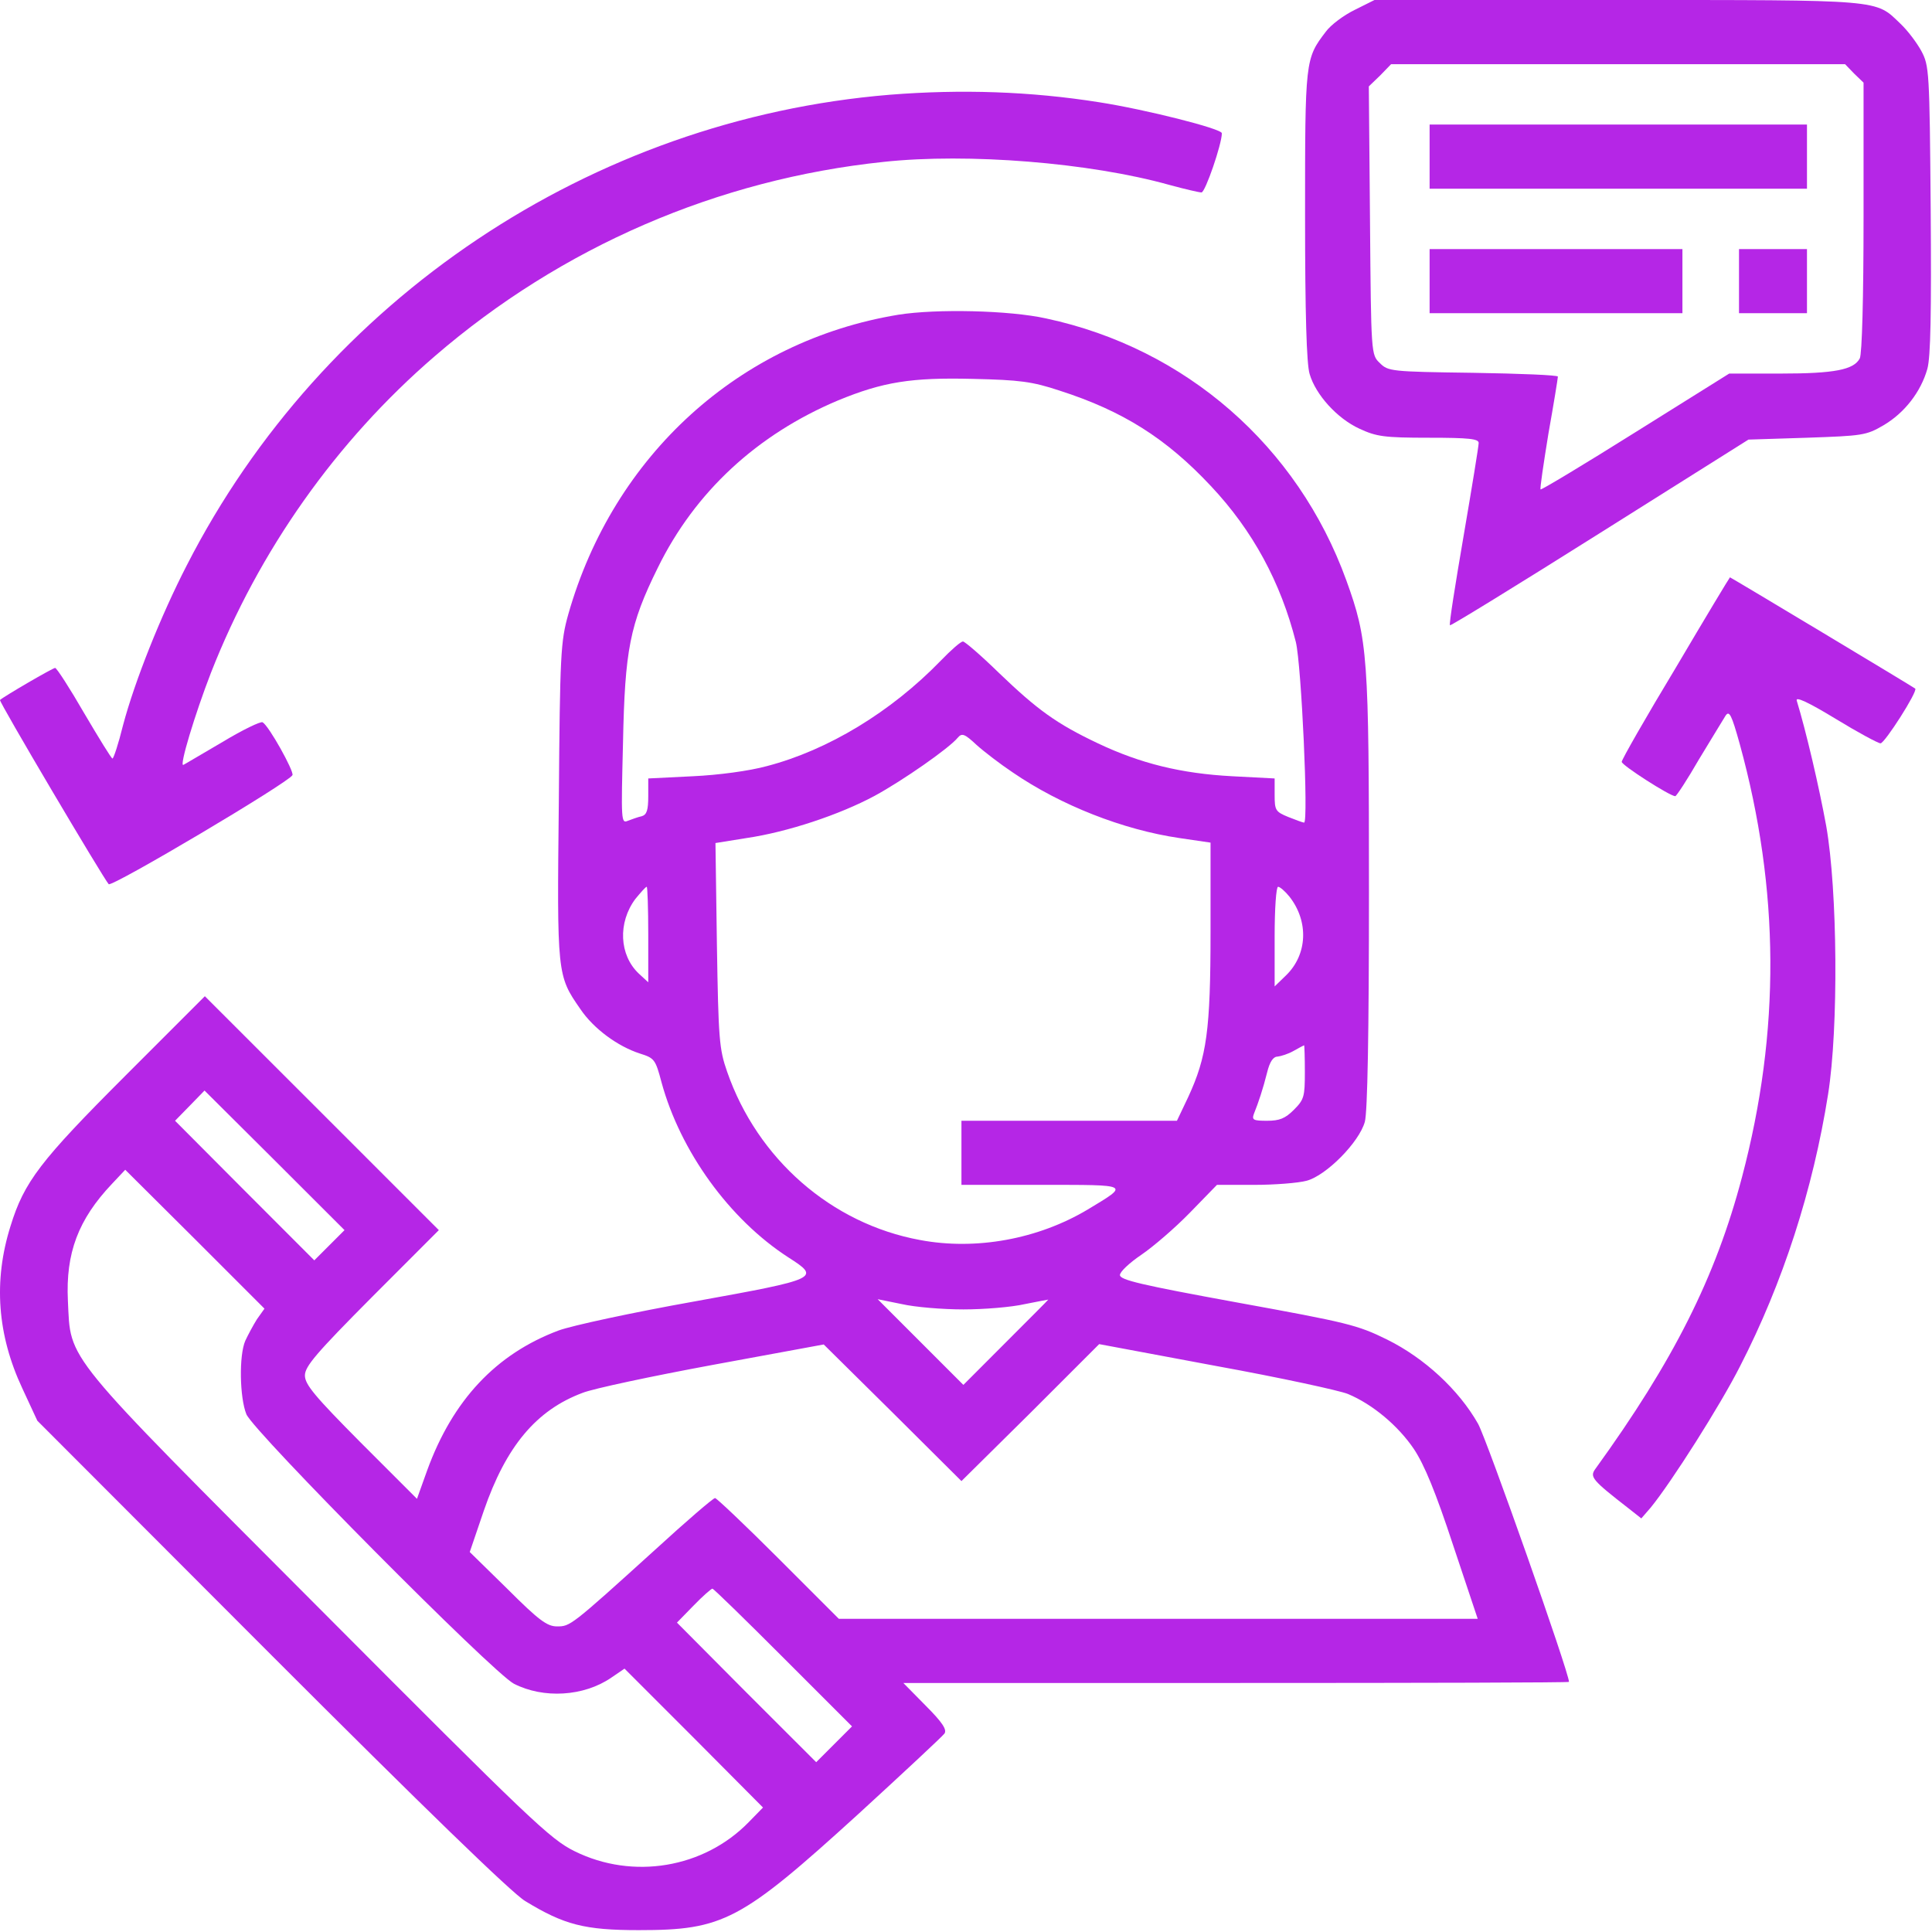
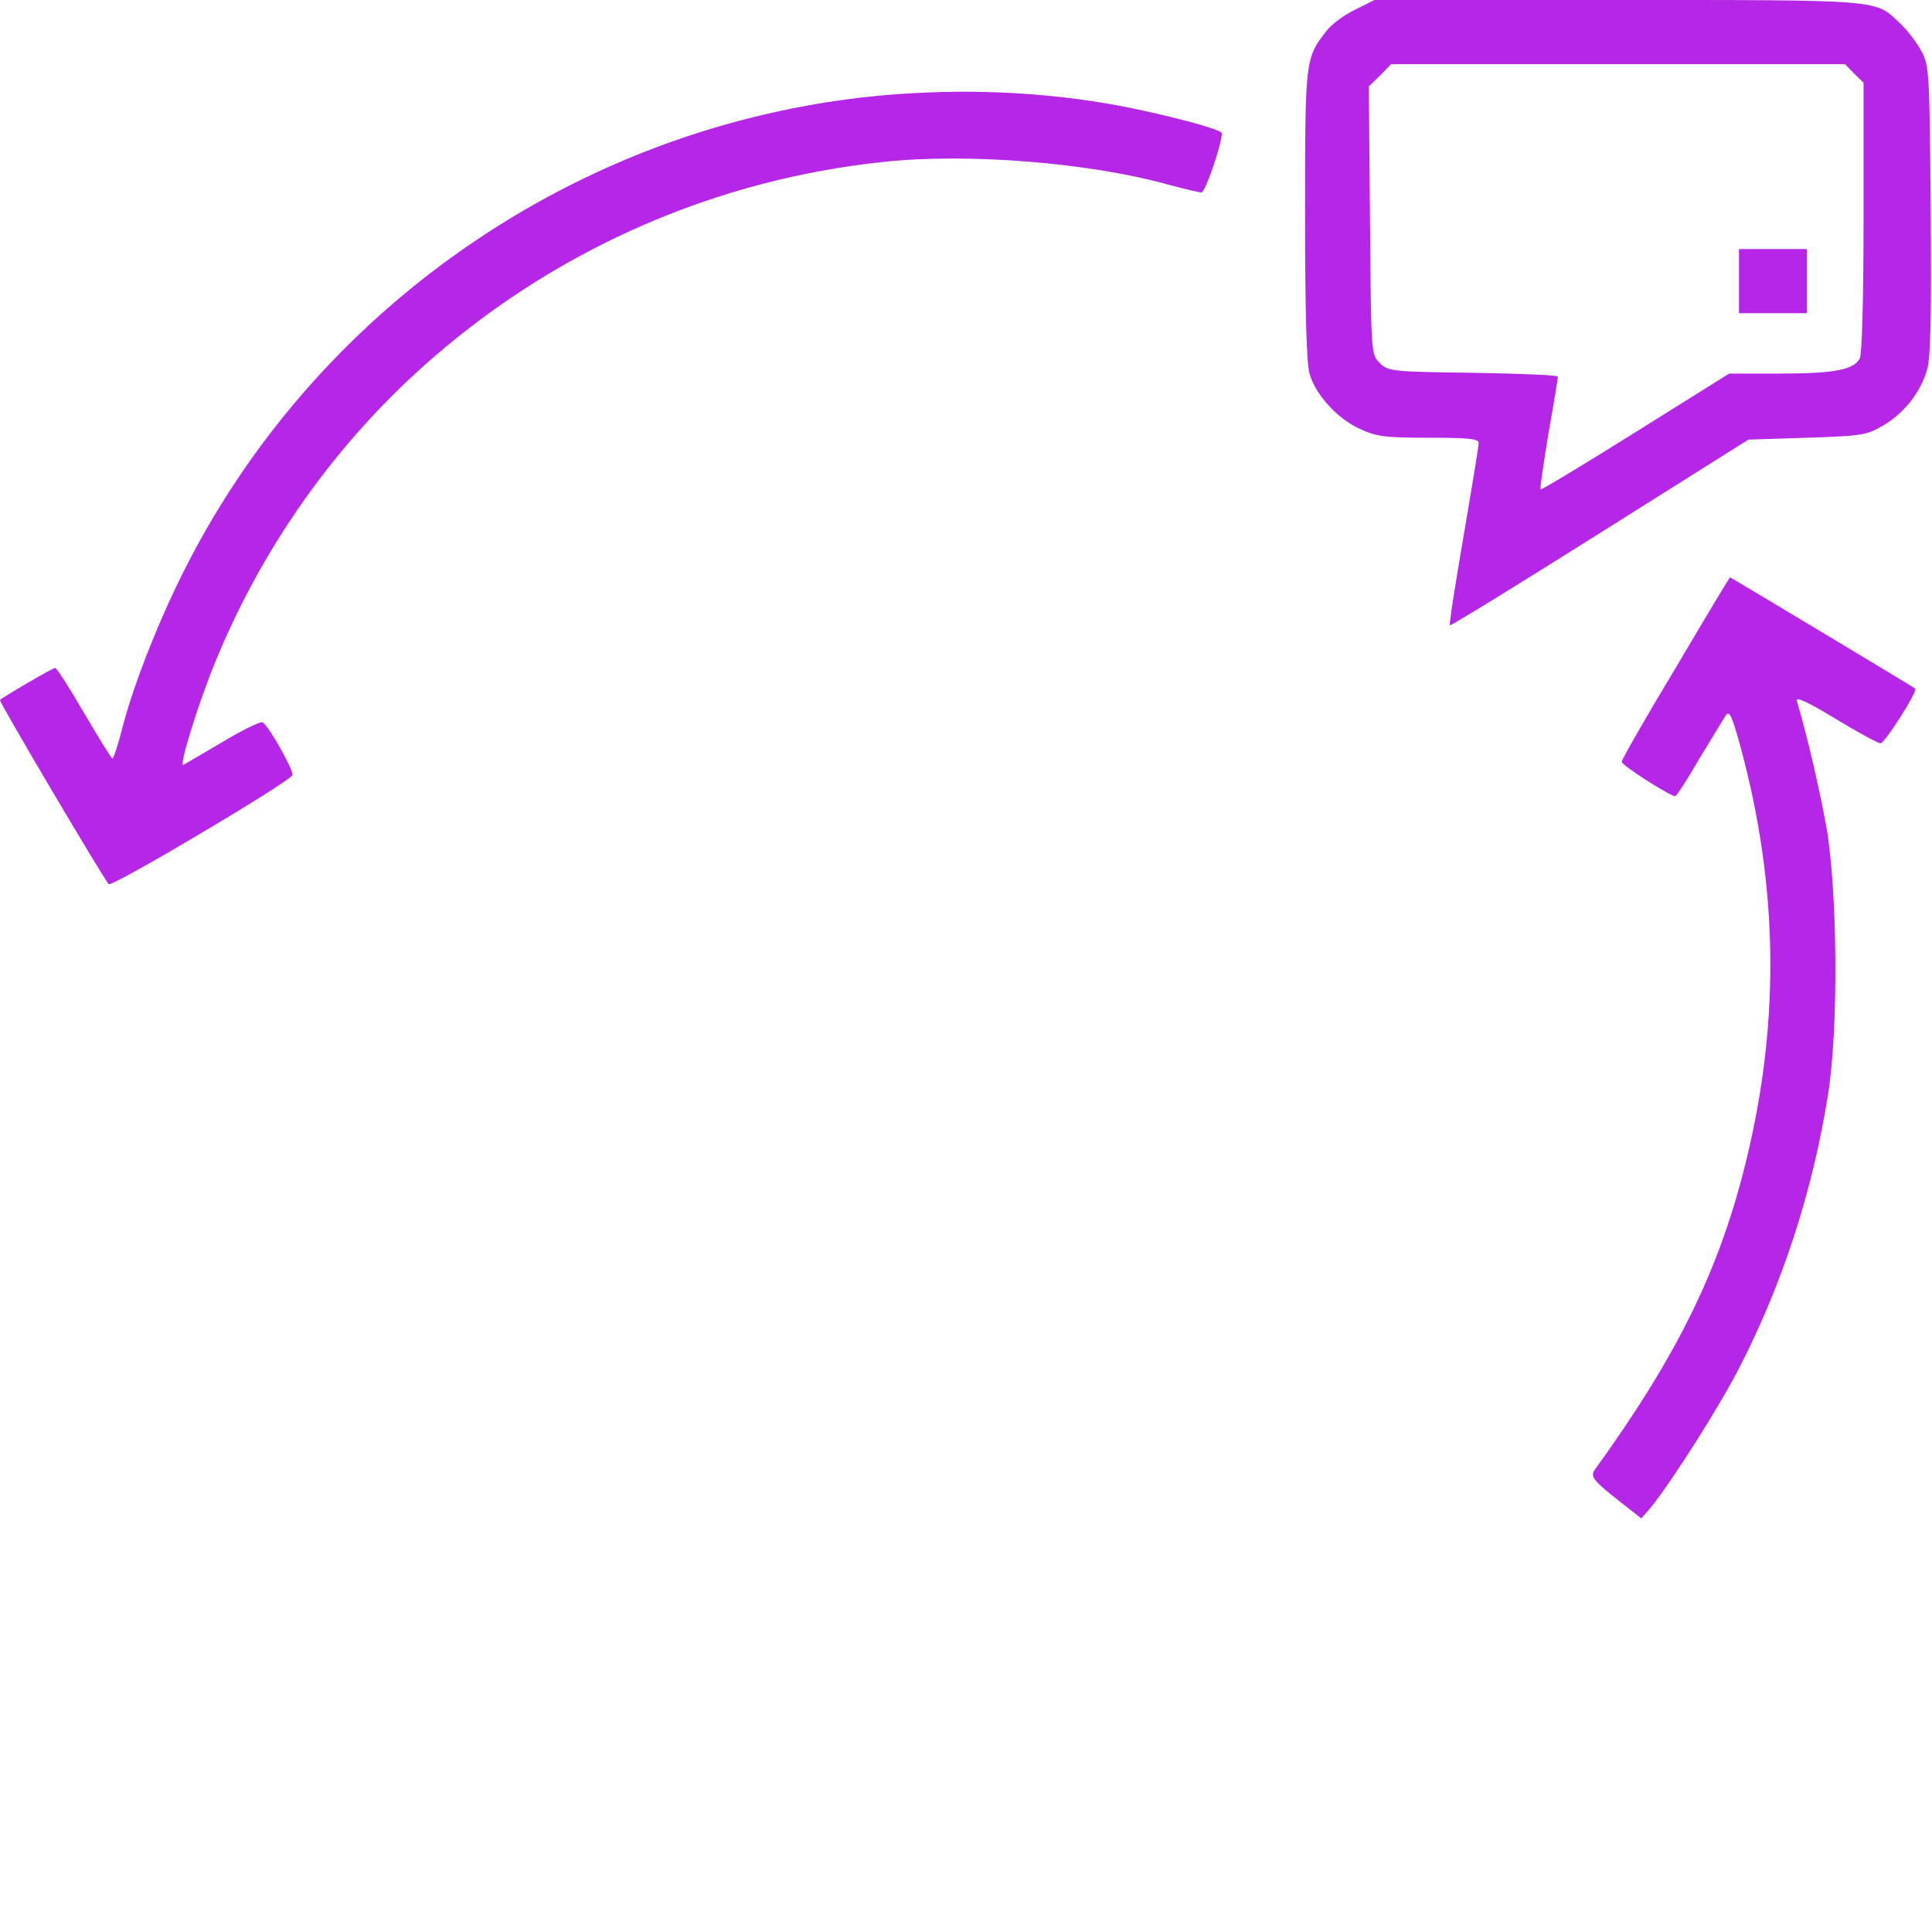
<svg xmlns="http://www.w3.org/2000/svg" width="28" height="28" viewBox="0 0 28 28" fill="none">
  <path d="M19.636 0.142C19.477 0.219 19.286 0.361 19.215 0.459C18.914 0.853 18.914 0.87 18.914 3.123C18.914 4.55 18.936 5.277 18.98 5.42C19.067 5.72 19.379 6.065 19.702 6.213C19.948 6.327 20.057 6.344 20.708 6.344C21.293 6.344 21.43 6.36 21.43 6.42C21.43 6.464 21.331 7.071 21.211 7.771C21.091 8.471 20.998 9.051 21.014 9.062C21.025 9.073 22.004 8.471 23.185 7.727L25.34 6.371L26.188 6.344C26.991 6.316 27.046 6.311 27.298 6.163C27.604 5.983 27.839 5.677 27.932 5.348C27.981 5.179 27.992 4.528 27.981 3.035C27.965 1.023 27.959 0.952 27.845 0.738C27.779 0.618 27.648 0.443 27.544 0.345C27.172 -0.011 27.32 3.52859e-05 23.437 3.52859e-05H19.92L19.636 0.142ZM26.871 1.066L27.008 1.198V3.145C27.008 4.309 26.986 5.135 26.953 5.195C26.866 5.359 26.587 5.414 25.805 5.414H25.061L23.705 6.262C22.956 6.732 22.337 7.104 22.327 7.093C22.316 7.082 22.37 6.721 22.441 6.284C22.518 5.852 22.578 5.48 22.578 5.458C22.578 5.436 22.026 5.414 21.348 5.403C20.155 5.387 20.117 5.381 19.997 5.261C19.871 5.141 19.871 5.135 19.855 3.194L19.838 1.252L20.002 1.094L20.161 0.93H23.453H26.74L26.871 1.066Z" fill="#B526E6" />
-   <path d="M20.719 2.27V2.735H23.453H26.188V2.27V1.805H23.453H20.719V2.27Z" fill="#B526E6" />
-   <path d="M20.719 4.075V4.539H22.551H24.383V4.075V3.61H22.551H20.719V4.075Z" fill="#B526E6" />
  <path d="M25.203 4.075V4.539H25.695H26.188V4.075V3.61H25.695H25.203V4.075Z" fill="#B526E6" />
  <path d="M12.896 1.373C8.57 1.729 4.681 4.332 2.707 8.193C2.33 8.925 1.953 9.871 1.783 10.511C1.717 10.779 1.646 10.993 1.63 10.993C1.614 10.993 1.433 10.697 1.22 10.336C1.012 9.975 0.821 9.68 0.799 9.68C0.766 9.68 0.06 10.09 0 10.145C-0.022 10.161 1.493 12.721 1.575 12.814C1.619 12.863 4.2 11.332 4.239 11.233C4.26 11.173 3.899 10.522 3.806 10.468C3.779 10.451 3.517 10.577 3.227 10.752C2.937 10.921 2.68 11.075 2.658 11.085C2.592 11.118 2.828 10.342 3.057 9.751C3.752 7.979 4.873 6.393 6.3 5.163C8.138 3.577 10.402 2.598 12.808 2.346C14.028 2.215 15.794 2.357 16.948 2.68C17.167 2.74 17.38 2.789 17.413 2.789C17.467 2.789 17.708 2.089 17.708 1.931C17.708 1.865 16.598 1.586 15.931 1.482C14.935 1.324 13.929 1.291 12.896 1.373Z" fill="#B526E6" />
-   <path d="M13.021 4.561C10.719 4.939 8.892 6.596 8.236 8.903C8.126 9.297 8.115 9.467 8.099 11.611C8.072 14.126 8.072 14.137 8.411 14.624C8.602 14.908 8.952 15.165 9.275 15.269C9.483 15.335 9.499 15.351 9.587 15.685C9.86 16.686 10.571 17.67 11.424 18.222C11.894 18.523 11.878 18.534 10.062 18.862C9.171 19.021 8.285 19.212 8.094 19.283C7.191 19.622 6.562 20.289 6.19 21.312L6.043 21.722L5.228 20.907C4.561 20.235 4.419 20.065 4.419 19.934C4.419 19.803 4.583 19.611 5.387 18.802L6.36 17.828L4.665 16.133L2.969 14.438L1.815 15.592C0.585 16.822 0.35 17.128 0.153 17.768C-0.099 18.567 -0.038 19.349 0.323 20.12L0.541 20.59L3.932 23.986C6.13 26.185 7.426 27.443 7.612 27.552C8.176 27.896 8.471 27.973 9.258 27.973C10.483 27.973 10.735 27.842 12.441 26.289C13.098 25.687 13.655 25.168 13.688 25.124C13.726 25.069 13.661 24.965 13.415 24.719L13.092 24.391H17.916C20.568 24.391 22.739 24.386 22.739 24.375C22.739 24.238 21.547 20.858 21.421 20.634C21.142 20.142 20.644 19.682 20.103 19.414C19.671 19.201 19.529 19.168 17.937 18.878C16.537 18.622 16.231 18.55 16.231 18.479C16.231 18.43 16.373 18.299 16.543 18.184C16.712 18.069 17.03 17.796 17.243 17.577L17.637 17.172H18.178C18.473 17.172 18.818 17.145 18.938 17.112C19.223 17.035 19.698 16.554 19.78 16.259C19.819 16.122 19.84 14.974 19.84 12.928C19.84 9.494 19.824 9.275 19.512 8.411C18.807 6.464 17.183 5.048 15.165 4.616C14.629 4.496 13.568 4.474 13.021 4.561ZM15.356 5.661C16.275 5.956 16.904 6.355 17.549 7.044C18.156 7.689 18.561 8.439 18.78 9.303C18.862 9.636 18.965 11.922 18.9 11.922C18.884 11.922 18.78 11.884 18.67 11.84C18.484 11.764 18.473 11.742 18.473 11.518V11.282L17.861 11.25C17.117 11.211 16.526 11.064 15.914 10.774C15.312 10.489 15.034 10.287 14.476 9.751C14.219 9.5 13.983 9.297 13.956 9.297C13.923 9.297 13.781 9.423 13.633 9.576C12.912 10.32 11.998 10.872 11.118 11.102C10.861 11.173 10.412 11.233 10.04 11.25L9.395 11.282V11.539C9.395 11.742 9.373 11.807 9.302 11.829C9.248 11.84 9.16 11.873 9.1 11.895C9.001 11.939 9.001 11.895 9.029 10.768C9.056 9.418 9.127 9.051 9.532 8.231C10.073 7.126 10.976 6.295 12.146 5.803C12.797 5.535 13.207 5.469 14.098 5.491C14.782 5.507 14.957 5.529 15.356 5.661ZM14.678 11.195C15.373 11.671 16.275 12.026 17.095 12.146L17.544 12.212V13.503C17.544 14.935 17.489 15.318 17.221 15.898L17.057 16.243H15.498H13.934V16.707V17.172H15.094C16.395 17.172 16.373 17.161 15.766 17.528C15.044 17.96 14.142 18.124 13.333 17.971C12.047 17.735 10.976 16.795 10.538 15.532C10.423 15.204 10.412 15.056 10.39 13.694L10.369 12.218L10.817 12.146C11.413 12.059 12.168 11.807 12.676 11.534C13.087 11.31 13.754 10.845 13.88 10.692C13.94 10.621 13.978 10.632 14.153 10.796C14.262 10.894 14.498 11.075 14.678 11.195ZM9.395 13.546V14.236L9.258 14.11C8.974 13.842 8.952 13.371 9.209 13.027C9.286 12.934 9.357 12.852 9.373 12.852C9.384 12.852 9.395 13.164 9.395 13.546ZM18.687 12.994C18.971 13.355 18.949 13.836 18.637 14.137L18.473 14.296V13.574C18.473 13.169 18.495 12.852 18.523 12.852C18.55 12.852 18.626 12.918 18.687 12.994ZM18.911 15.537C18.911 15.893 18.9 15.936 18.752 16.084C18.626 16.21 18.544 16.243 18.364 16.243C18.167 16.243 18.14 16.232 18.172 16.144C18.238 15.98 18.304 15.783 18.364 15.543C18.402 15.389 18.451 15.313 18.517 15.313C18.566 15.307 18.67 15.275 18.747 15.231C18.823 15.187 18.889 15.154 18.9 15.149C18.905 15.149 18.911 15.324 18.911 15.537ZM4.774 18.047L4.555 18.266L3.544 17.254L2.537 16.243L2.751 16.024L2.964 15.805L3.981 16.817L4.993 17.828L4.774 18.047ZM3.724 19.119C3.669 19.207 3.593 19.349 3.555 19.431C3.462 19.644 3.473 20.257 3.571 20.497C3.68 20.754 7.142 24.243 7.448 24.402C7.875 24.621 8.46 24.588 8.859 24.314L9.051 24.183L10.057 25.189L11.058 26.196L10.85 26.409C10.199 27.076 9.171 27.246 8.329 26.83C7.973 26.655 7.694 26.387 4.632 23.314C0.875 19.546 1.028 19.737 0.984 18.851C0.951 18.162 1.132 17.675 1.624 17.156L1.815 16.953L2.827 17.96L3.833 18.966L3.724 19.119ZM13.962 18.977C14.262 18.977 14.662 18.944 14.853 18.9C15.039 18.862 15.192 18.835 15.192 18.835C15.192 18.84 14.913 19.119 14.574 19.458L13.962 20.071L13.344 19.453L12.72 18.829L13.07 18.9C13.262 18.944 13.661 18.977 13.962 18.977ZM14.935 20.475L15.93 19.48L17.626 19.797C18.561 19.967 19.414 20.153 19.534 20.202C19.89 20.35 20.262 20.661 20.491 21C20.644 21.23 20.808 21.629 21.06 22.395L21.416 23.461H16.789H12.157L11.282 22.586C10.801 22.105 10.385 21.711 10.363 21.711C10.336 21.711 9.942 22.05 9.488 22.466C8.269 23.571 8.263 23.571 8.072 23.571C7.93 23.571 7.809 23.483 7.355 23.029L6.808 22.493L7.011 21.897C7.333 20.962 7.771 20.437 8.444 20.186C8.597 20.125 9.444 19.945 10.33 19.781L11.938 19.485L12.939 20.475L13.934 21.465L14.935 20.475ZM11.353 24.025L12.348 25.02L12.086 25.282L11.829 25.539L10.817 24.528L9.811 23.516L10.051 23.27C10.183 23.133 10.309 23.024 10.325 23.024C10.341 23.024 10.801 23.472 11.353 24.025Z" fill="#B526E6" />
  <path d="M24.285 9.68C23.853 10.396 23.503 11.009 23.503 11.041C23.503 11.091 24.203 11.539 24.279 11.539C24.296 11.539 24.454 11.298 24.624 11.003C24.799 10.713 24.974 10.429 25.007 10.374C25.061 10.292 25.094 10.352 25.214 10.784C25.794 12.895 25.805 14.946 25.247 17.057C24.864 18.512 24.252 19.726 23.12 21.29C23.038 21.405 23.071 21.448 23.607 21.864L23.787 22.006L23.924 21.848C24.224 21.481 24.936 20.36 25.22 19.797C25.838 18.594 26.275 17.243 26.494 15.859C26.647 14.902 26.631 12.901 26.467 11.971C26.363 11.402 26.177 10.604 26.04 10.155C26.018 10.09 26.199 10.172 26.604 10.418C26.926 10.615 27.221 10.773 27.254 10.773C27.314 10.773 27.796 10.019 27.757 9.98C27.735 9.959 25.083 8.367 25.072 8.367C25.067 8.367 24.711 8.958 24.285 9.68Z" fill="#B526E6" />
</svg>